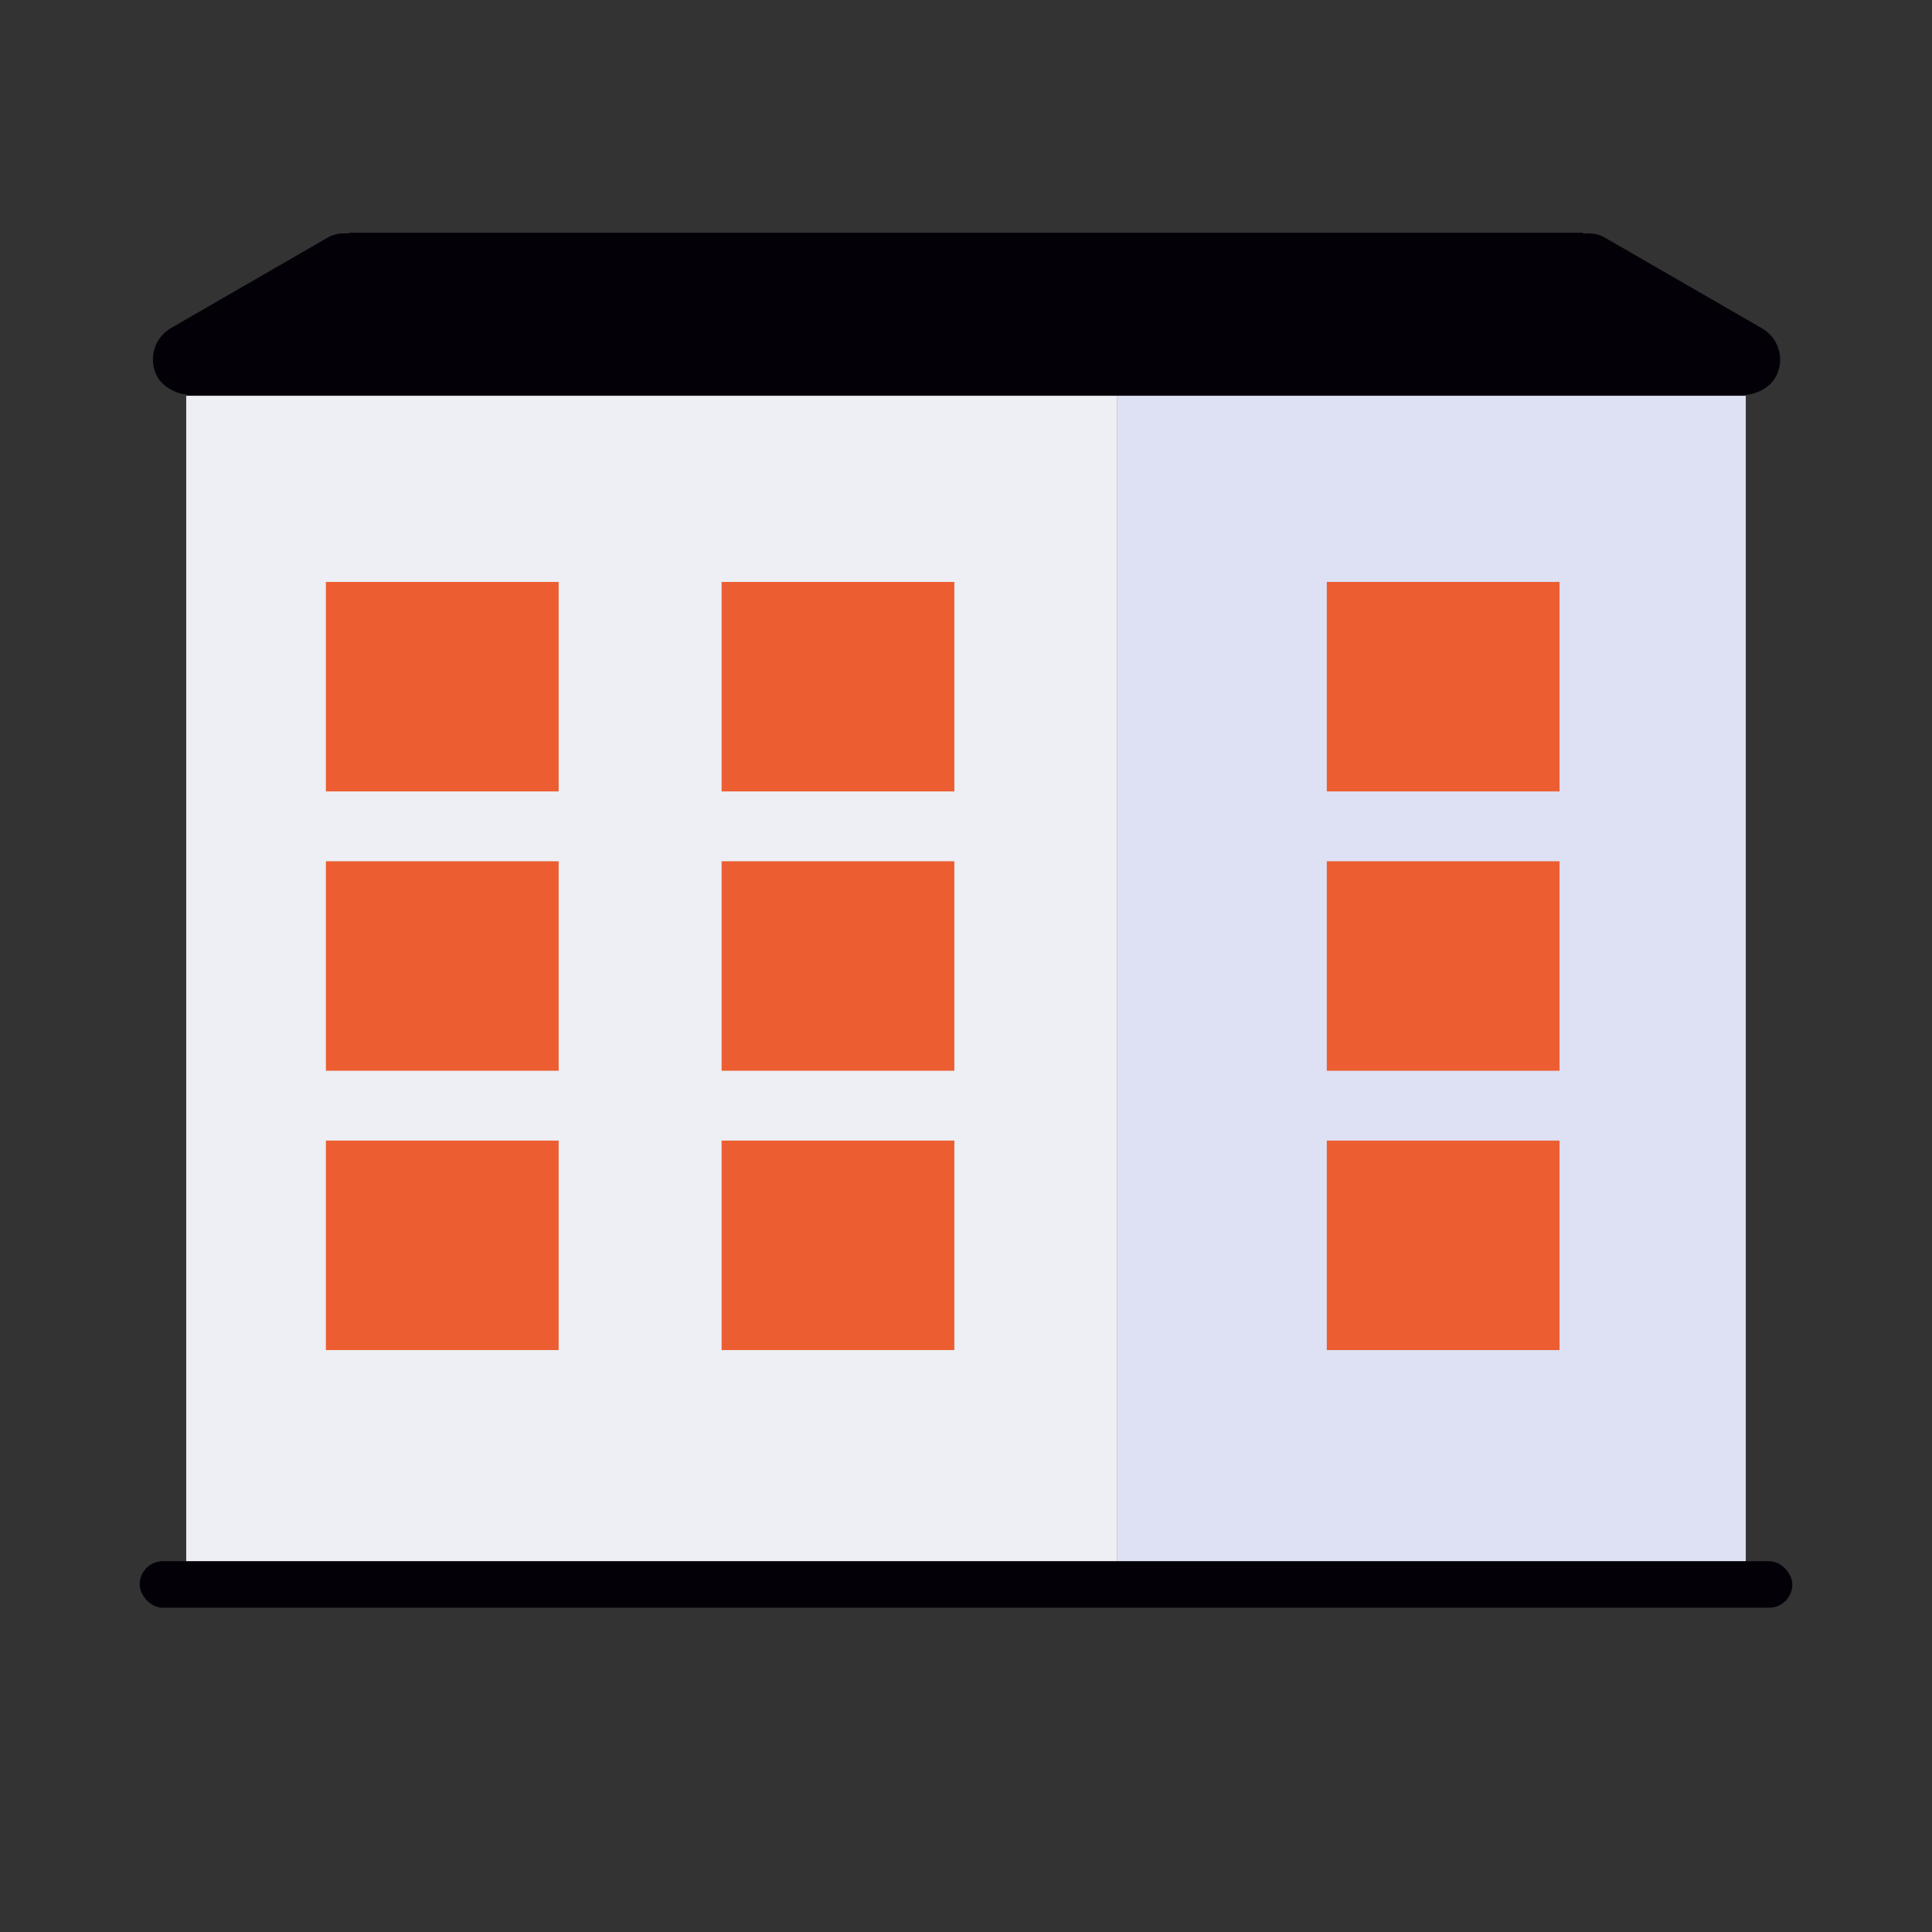
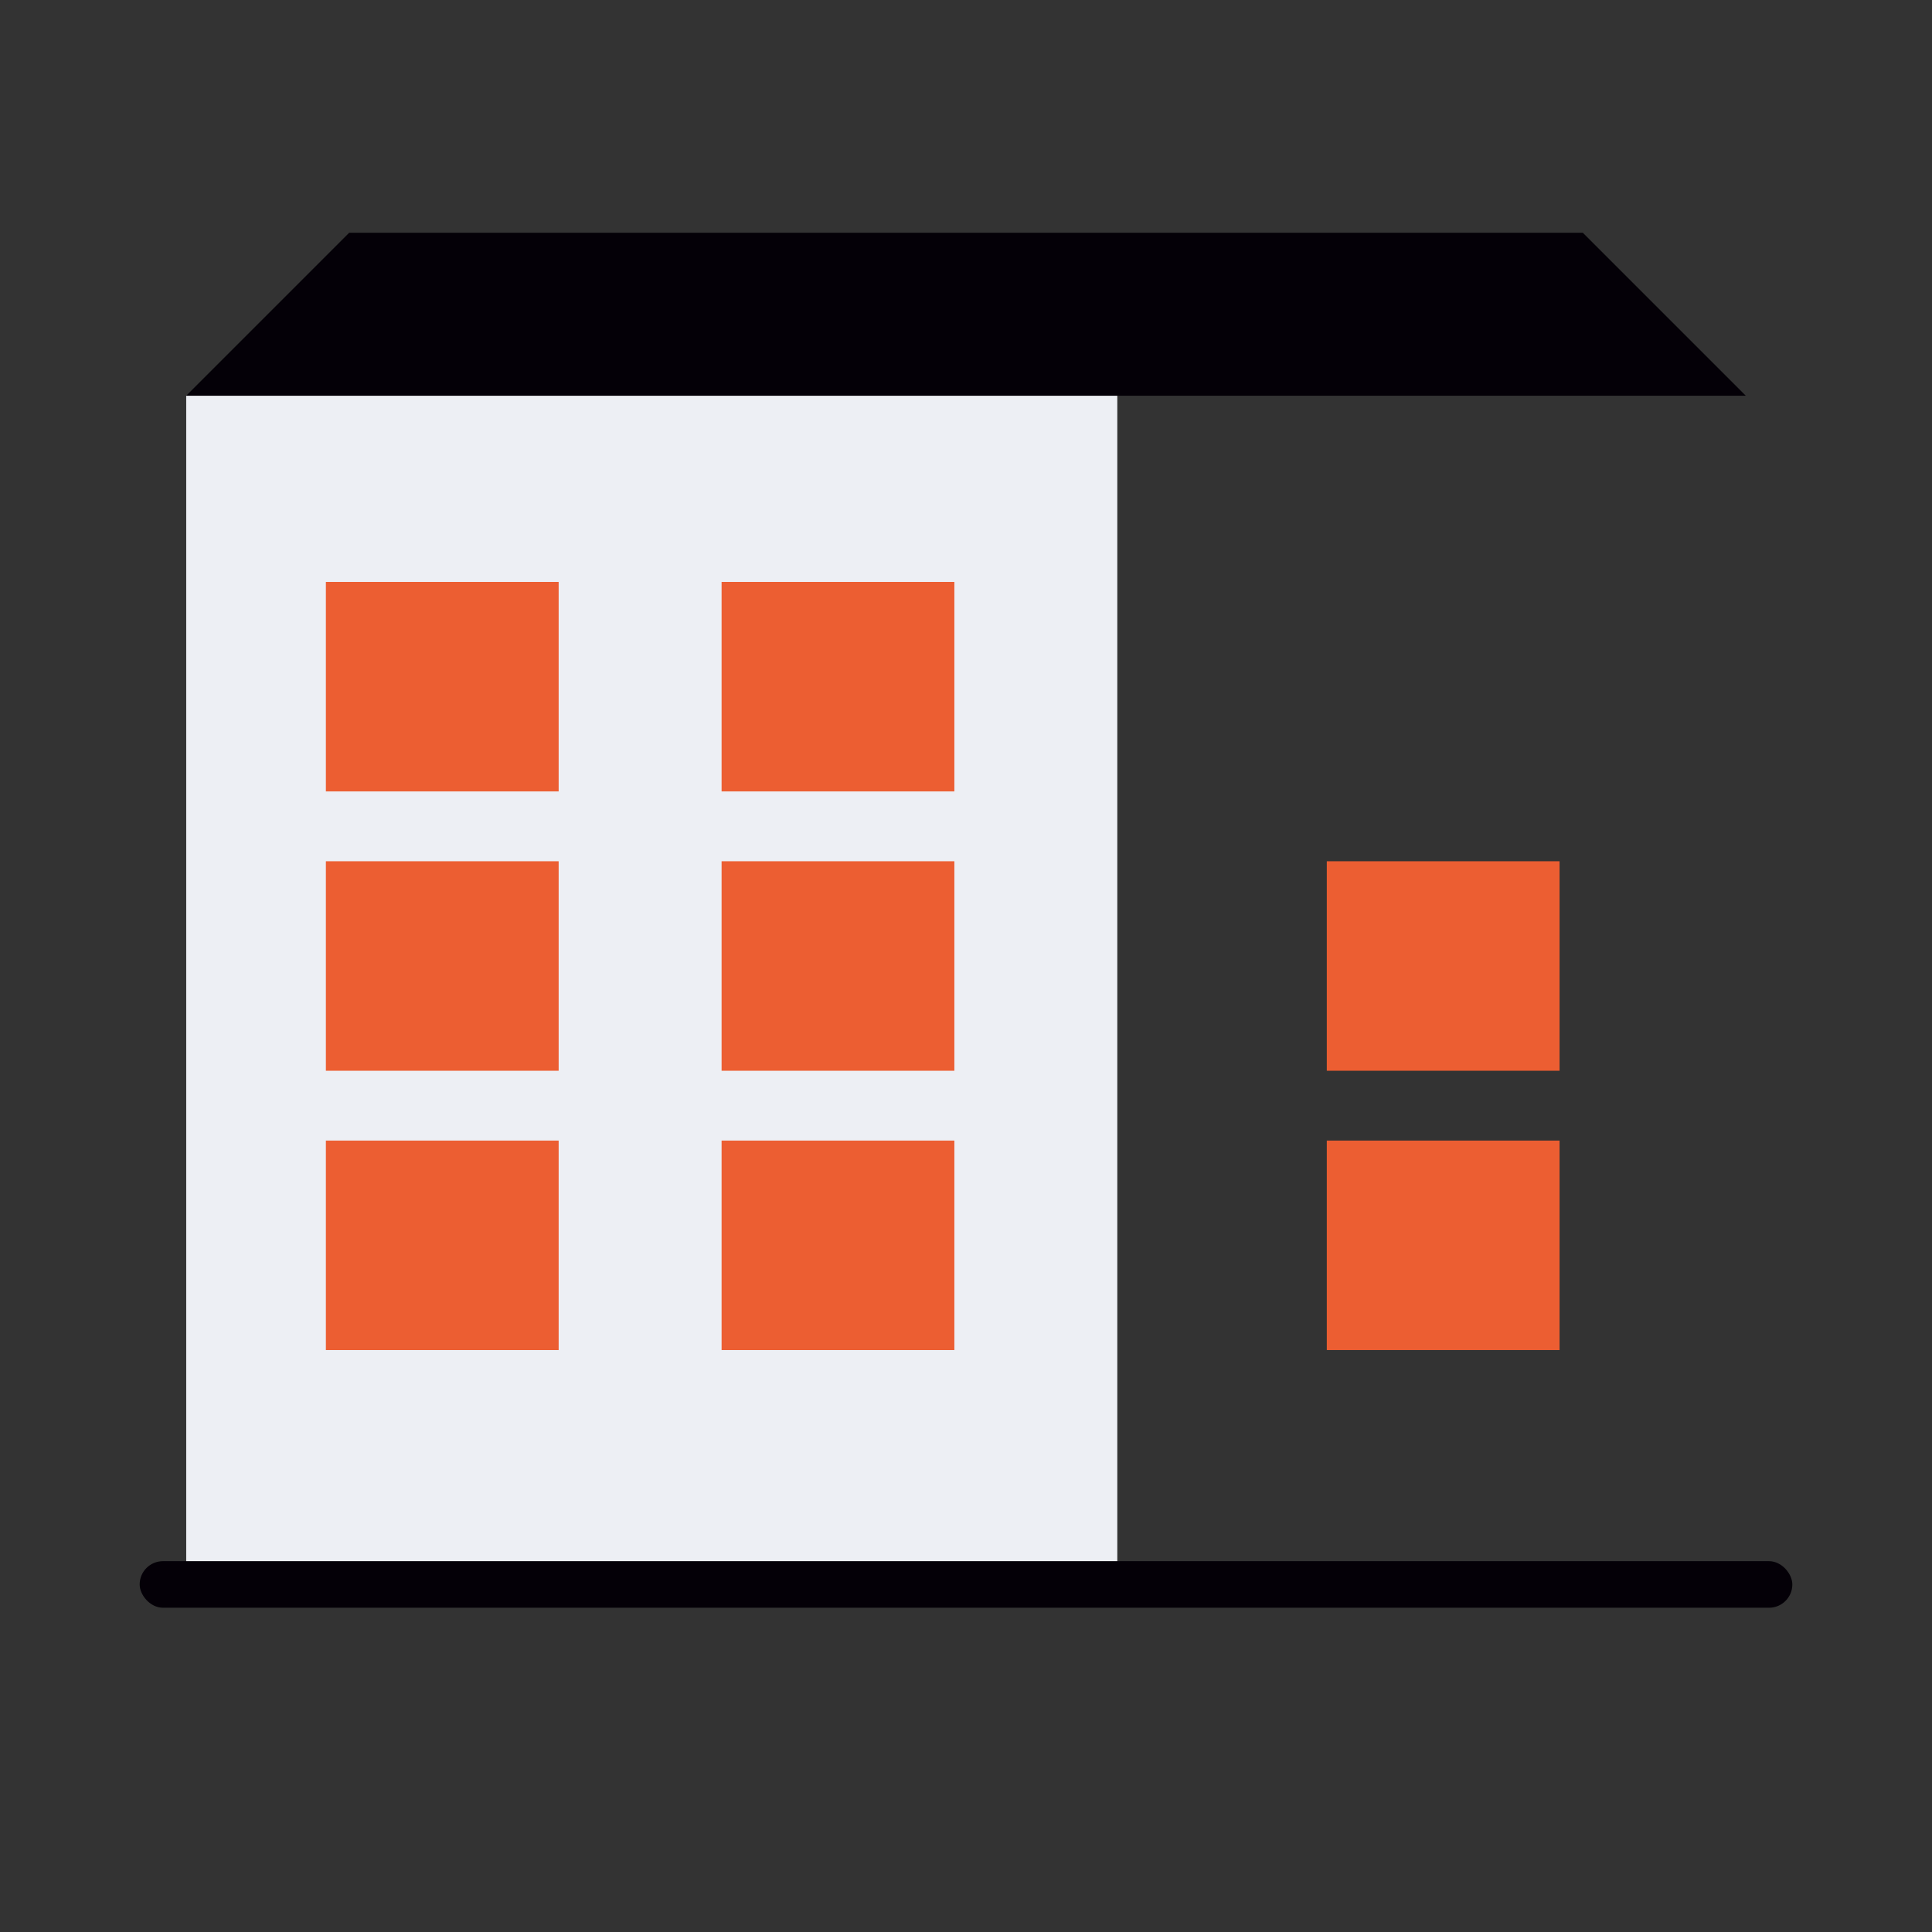
<svg xmlns="http://www.w3.org/2000/svg" width="83" height="83" viewBox="0 0 83 83" fill="none">
  <rect x="0" y="0" width="83" height="83" fill="#333333" stroke="none" />
  <path d="M8 17L48 17V68.069H8L8 17Z" fill="#EDEFF4" />
-   <rect x="48" y="17" width="27" height="51" fill="#DDE1F3" />
  <rect x="6" y="67.069" width="71" height="2" rx="1" fill="#040007" />
  <path d="M15 10H68C70.734 12.734 72.266 14.266 75 17H8L15 10Z" fill="#040007" />
  <rect x="14" y="25" width="10" height="9" fill="#EC5E32" />
-   <rect x="57" y="25" width="10" height="9" fill="#EC5E32" />
  <rect x="14" y="37" width="10" height="9" fill="#EC5E32" />
  <rect x="57" y="37" width="10" height="9" fill="#EC5E32" />
  <rect x="14" y="49" width="10" height="9" fill="#EC5E32" />
  <rect x="57" y="49" width="10" height="9" fill="#EC5E32" />
  <rect x="31" y="25" width="10" height="9" fill="#EC5E32" />
  <rect x="31" y="37" width="10" height="9" fill="#EC5E32" />
  <rect x="31" y="49" width="10" height="9" fill="#EC5E32" />
-   <rect x="6" y="14.871" width="10.886" height="3.103" rx="1.552" transform="rotate(-30 6 14.871)" fill="#040007" />
-   <rect width="10.907" height="3.103" rx="1.552" transform="matrix(-0.866 -0.5 -0.5 0.866 77.044 14.883)" fill="#040007" />
</svg>